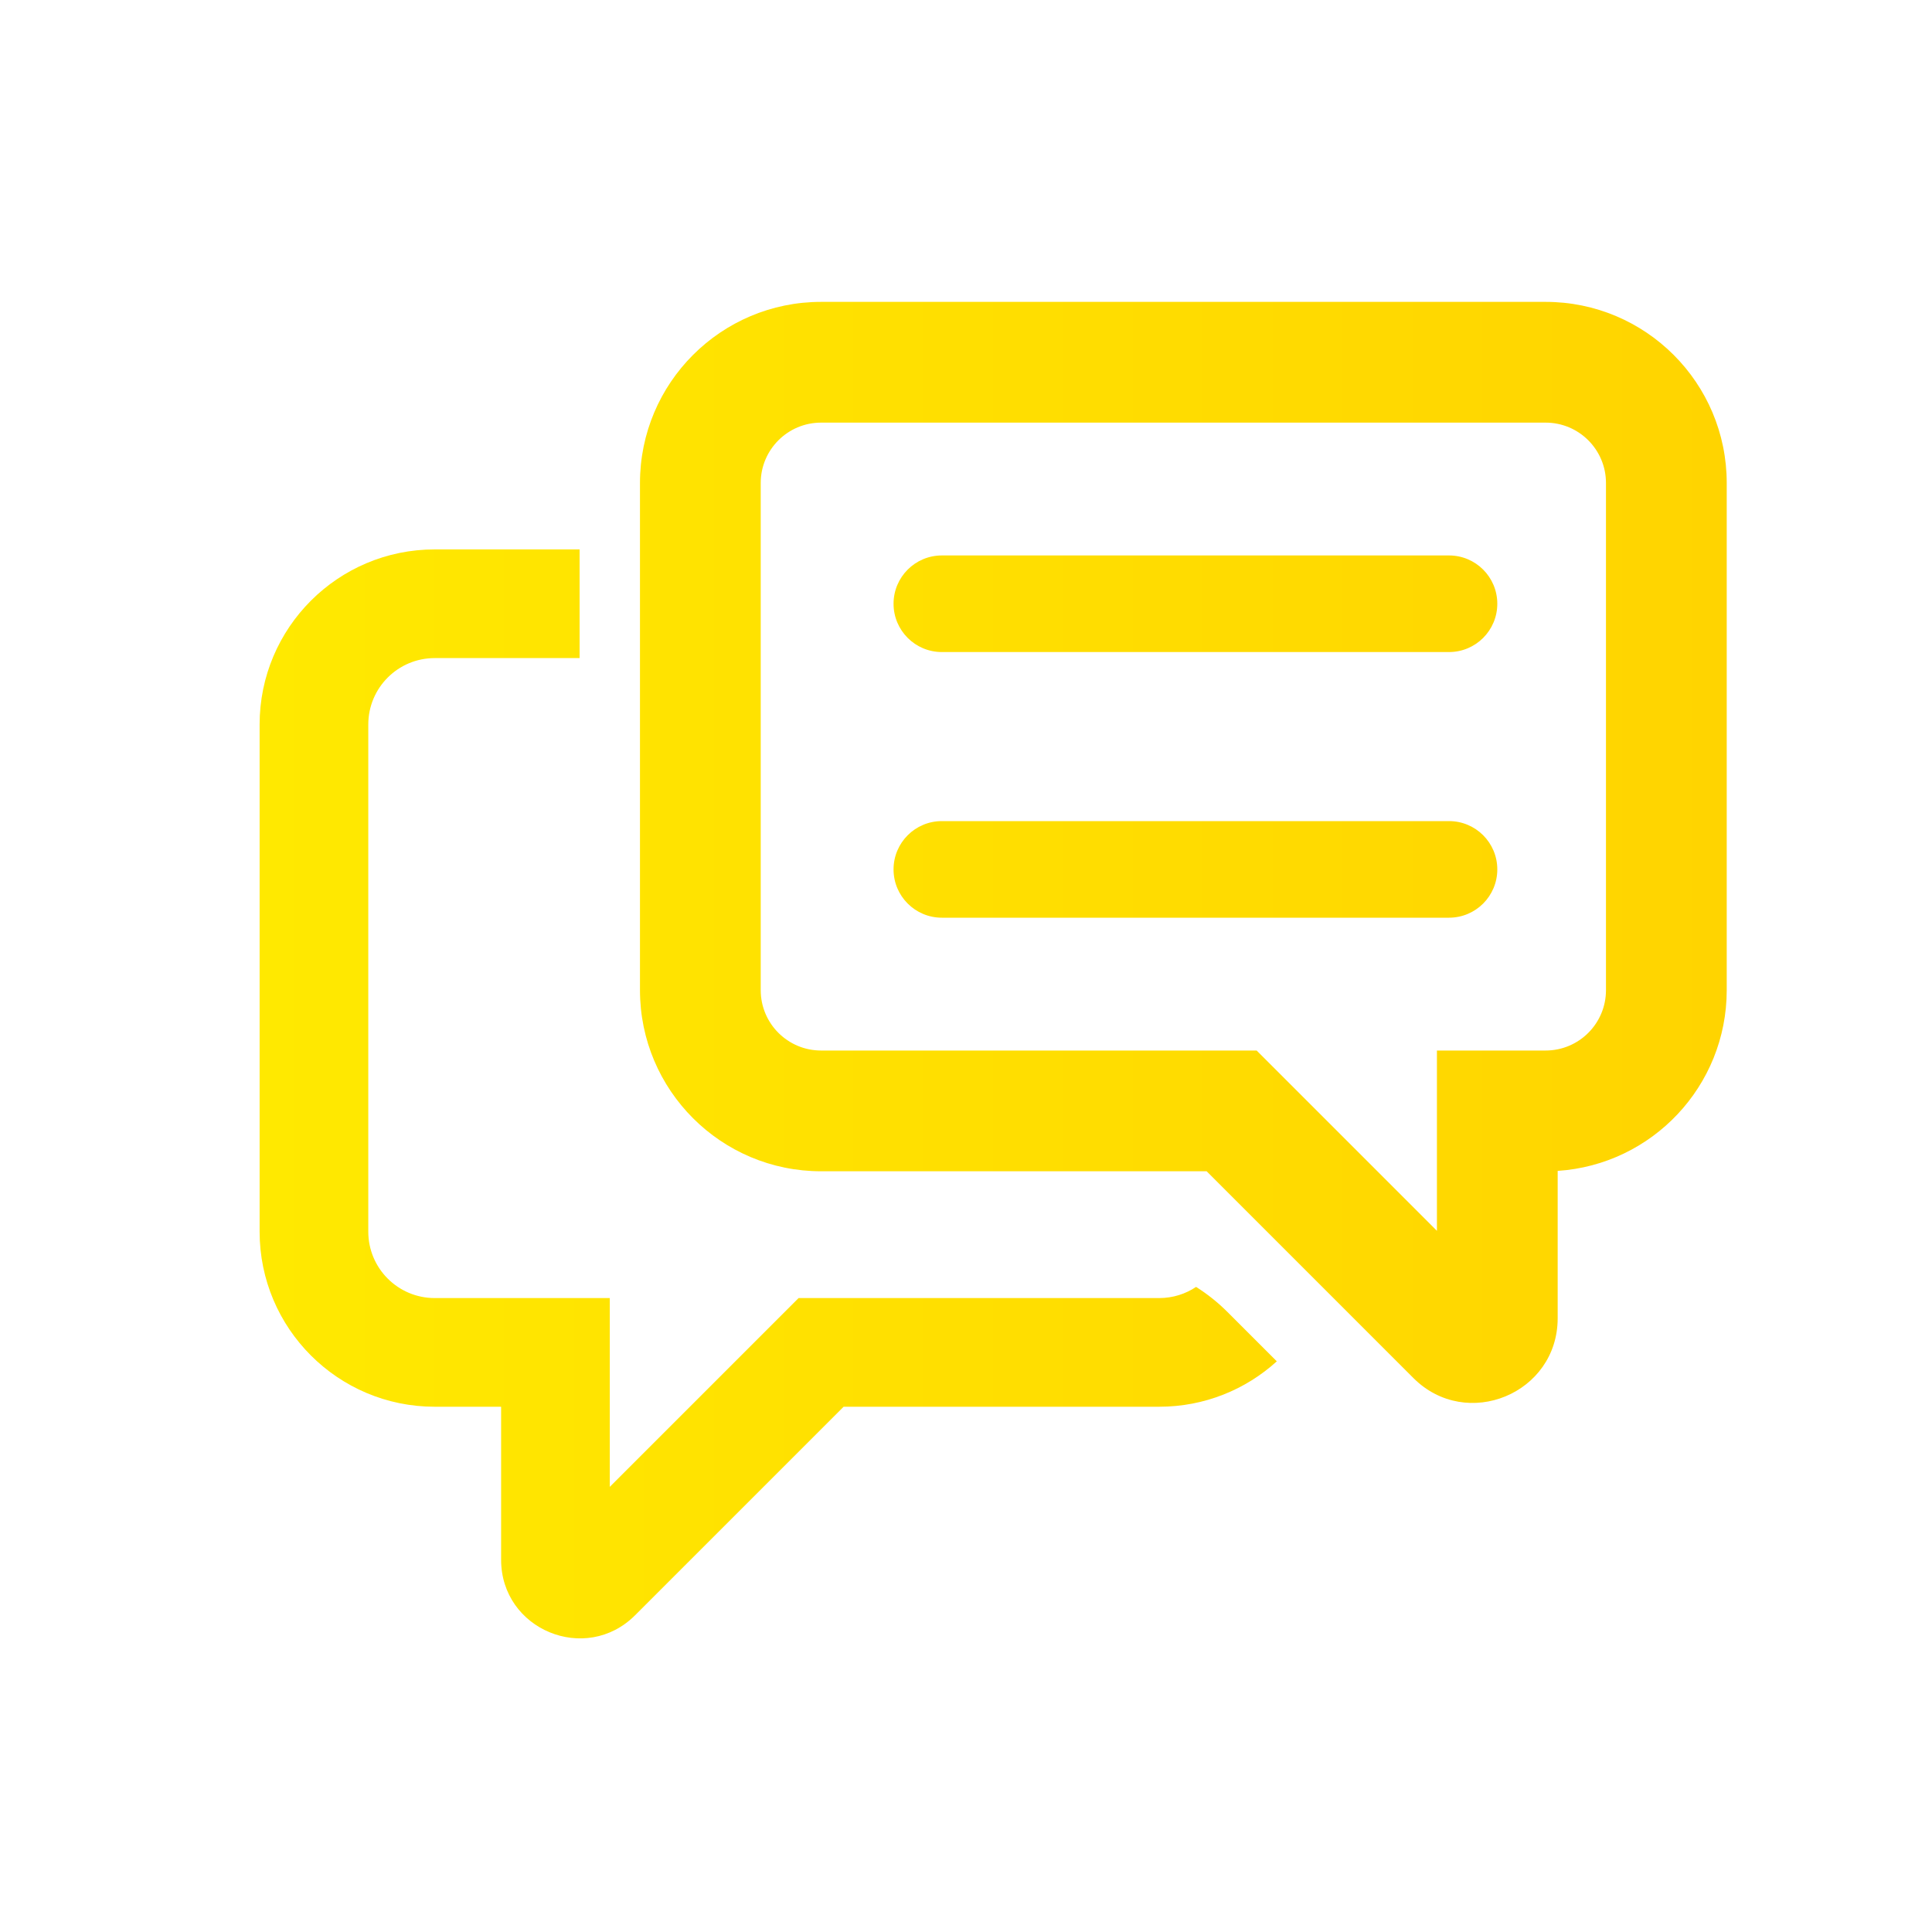
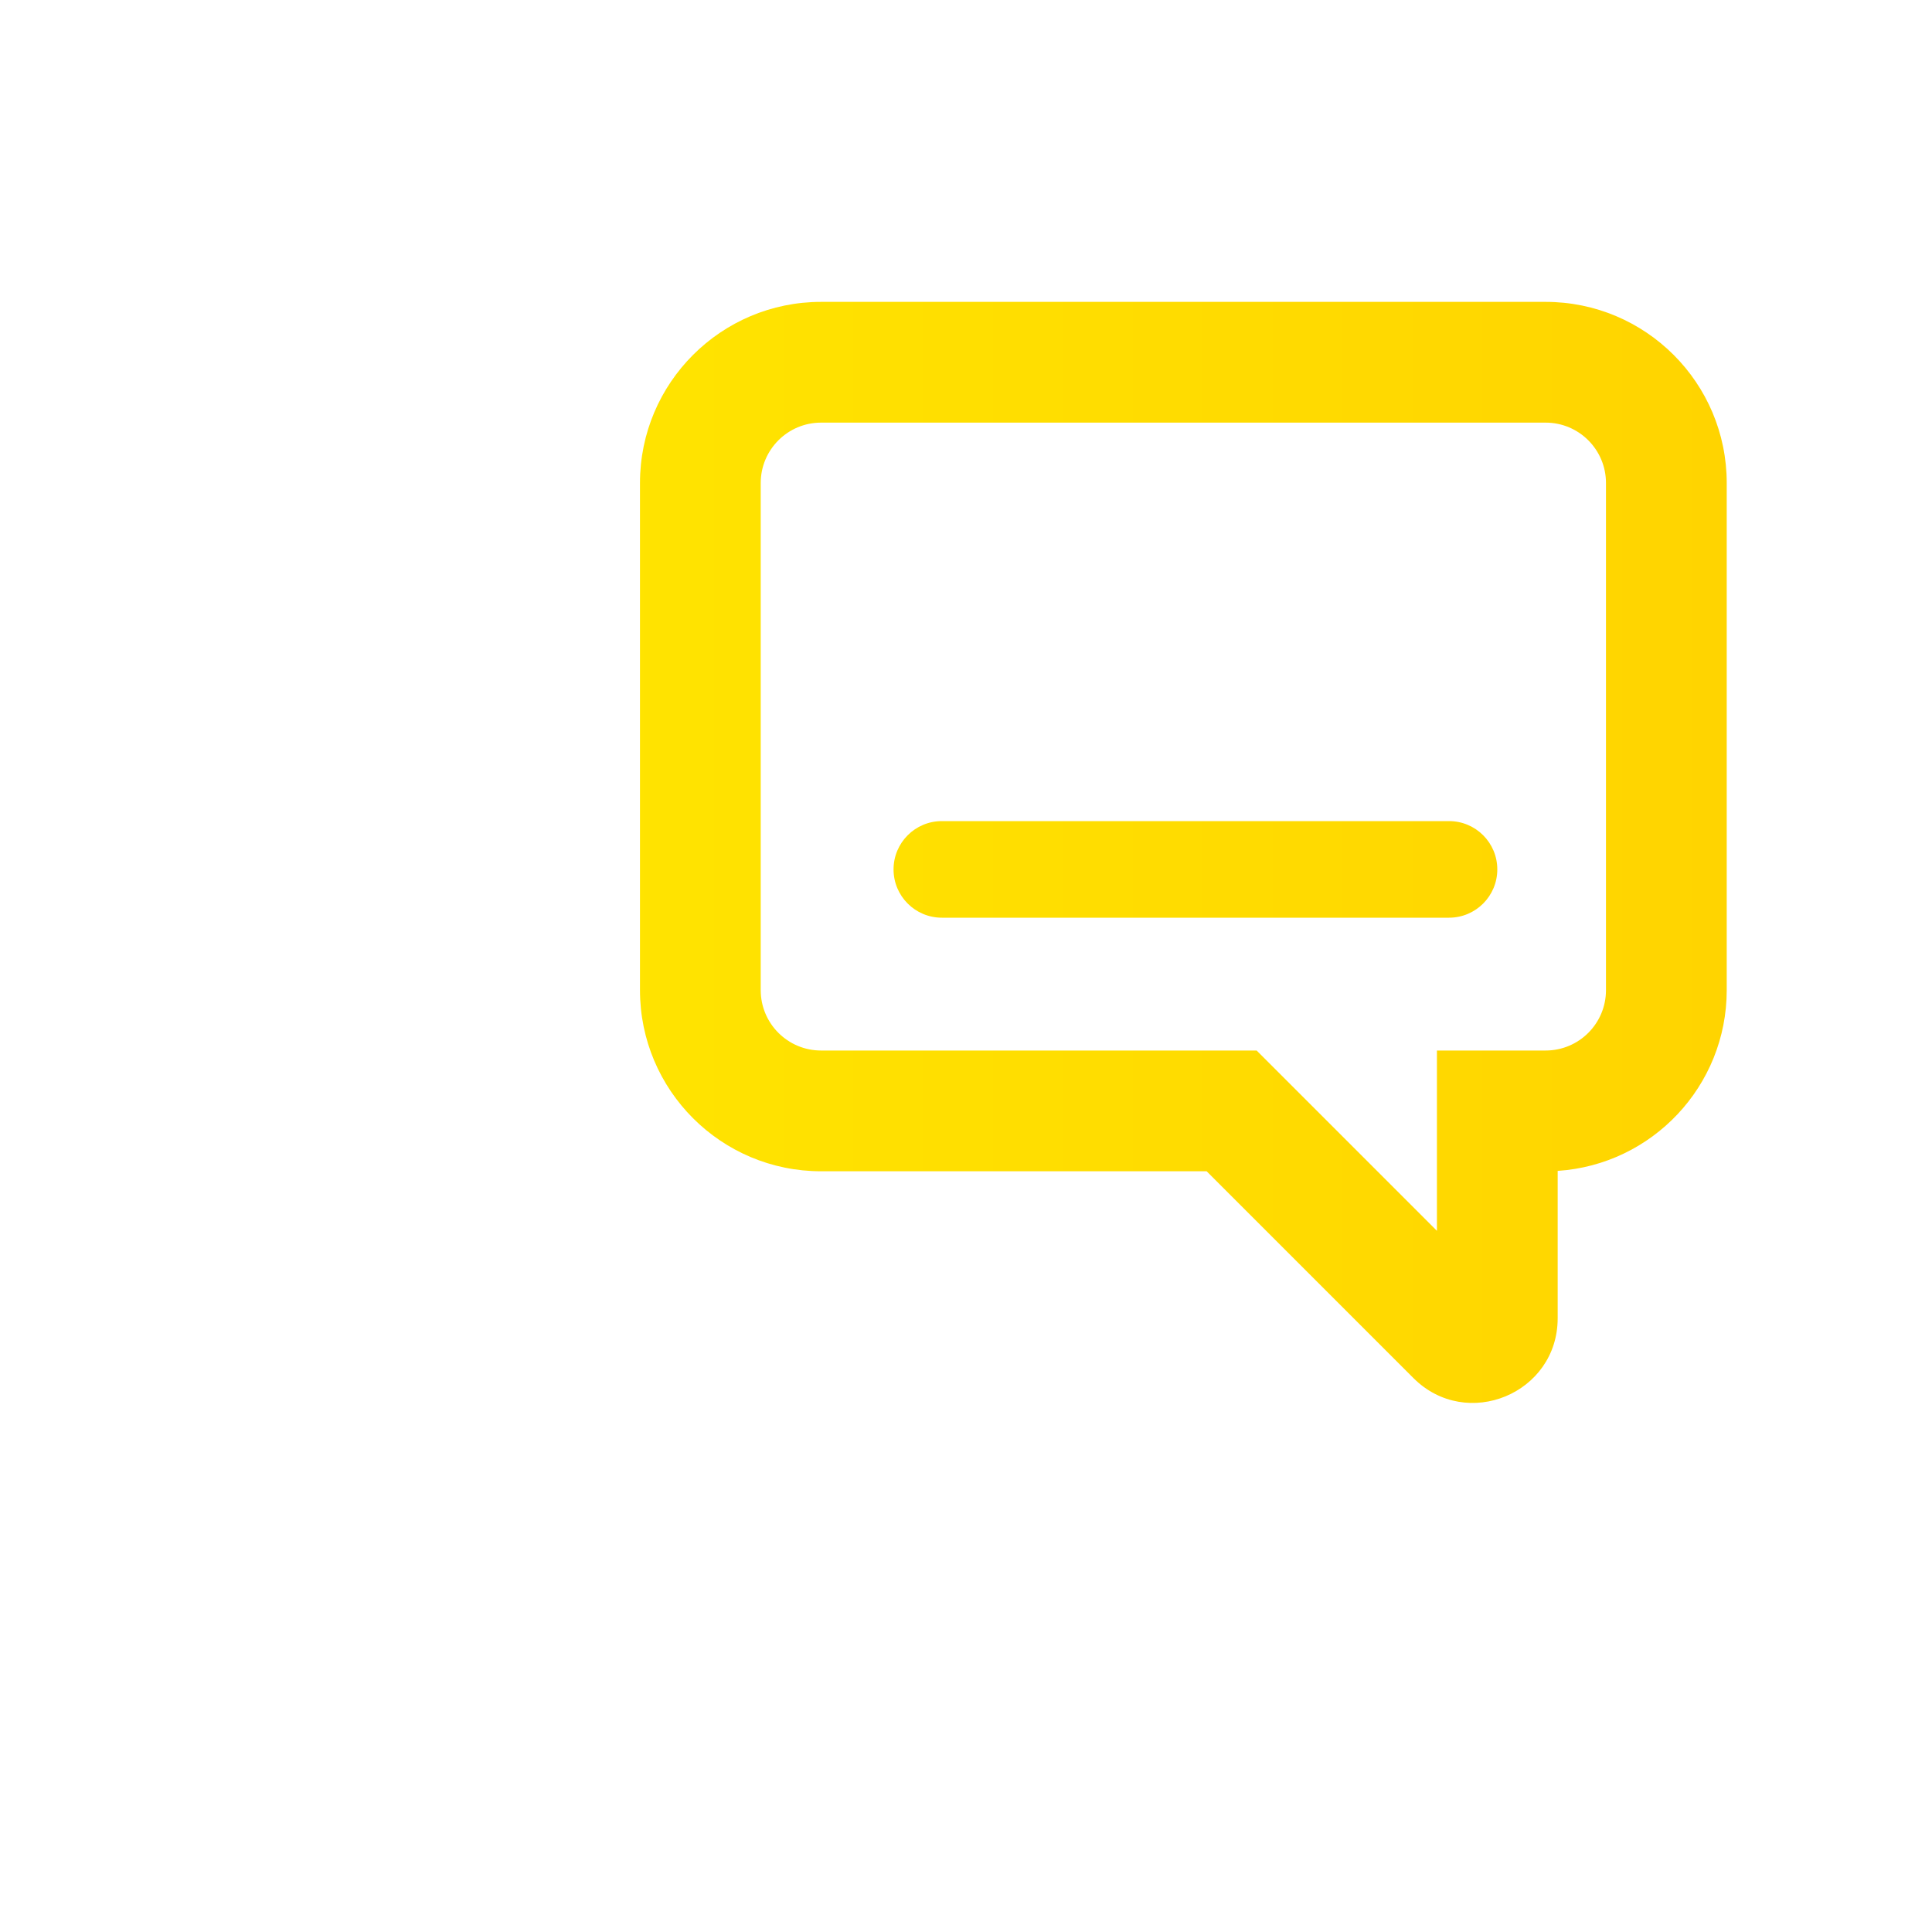
<svg xmlns="http://www.w3.org/2000/svg" fill="none" viewBox="0 0 80 80" height="80" width="80">
  <path fill="url(#paint0_linear_1992_2873)" d="M34 17.5C32.619 17.5 31.5 18.619 31.5 20V41C31.5 42.381 32.619 43.5 34 43.5H52.035L59.5 50.965V43.5H64C65.381 43.5 66.5 42.381 66.5 41V20C66.5 18.619 65.381 17.5 64 17.5H34ZM26.5 20C26.5 15.858 29.858 12.5 34 12.5H64C68.142 12.5 71.5 15.858 71.5 20V41C71.5 44.974 68.409 48.226 64.5 48.484V54.586C64.5 57.704 60.73 59.266 58.525 57.061L49.965 48.5H34C29.858 48.5 26.5 45.142 26.5 41V20Z" clip-rule="evenodd" fill-rule="evenodd" />
-   <path fill="url(#paint1_linear_1992_2873)" d="M24 22.75H18C13.996 22.75 10.75 25.996 10.75 30V51C10.75 55.004 13.996 58.25 18 58.25H20.75V64.586C20.75 67.481 24.251 68.931 26.298 66.884L34.932 58.25H48C49.875 58.25 51.583 57.538 52.87 56.37C52.87 56.37 52.87 56.37 52.87 56.37L50.827 54.327C50.43 53.93 49.993 53.582 49.527 53.288C49.09 53.58 48.565 53.75 48 53.75H33.068L25.25 61.568V53.75H18C16.481 53.75 15.25 52.519 15.25 51V30C15.25 28.481 16.481 27.25 18 27.25H24V22.75Z" clip-rule="evenodd" fill-rule="evenodd" />
-   <path fill="url(#paint2_linear_1992_2873)" d="M37 25C37 23.895 37.895 23 39 23H60C61.105 23 62 23.895 62 25C62 26.105 61.105 27 60 27H39C37.895 27 37 26.105 37 25Z" />
  <path fill="url(#paint3_linear_1992_2873)" d="M37 36C37 34.895 37.895 34 39 34H60C61.105 34 62 34.895 62 36C62 37.105 61.105 38 60 38H39C37.895 38 37 37.105 37 36Z" />
  <defs>
    <linearGradient gradientUnits="userSpaceOnUse" y2="40.171" x2="71.5" y1="40.171" x1="10.75" id="paint0_linear_1992_2873">
      <stop stop-color="#FFE900" />
      <stop stop-color="#FFD400" offset="1" />
    </linearGradient>
    <linearGradient gradientUnits="userSpaceOnUse" y2="40.171" x2="71.5" y1="40.171" x1="10.75" id="paint1_linear_1992_2873">
      <stop stop-color="#FFE900" />
      <stop stop-color="#FFD400" offset="1" />
    </linearGradient>
    <linearGradient gradientUnits="userSpaceOnUse" y2="40.171" x2="71.5" y1="40.171" x1="10.75" id="paint2_linear_1992_2873">
      <stop stop-color="#FFE900" />
      <stop stop-color="#FFD400" offset="1" />
    </linearGradient>
    <linearGradient gradientUnits="userSpaceOnUse" y2="40.171" x2="71.5" y1="40.171" x1="10.75" id="paint3_linear_1992_2873">
      <stop stop-color="#FFE900" />
      <stop stop-color="#FFD400" offset="1" />
    </linearGradient>
  </defs>
</svg>